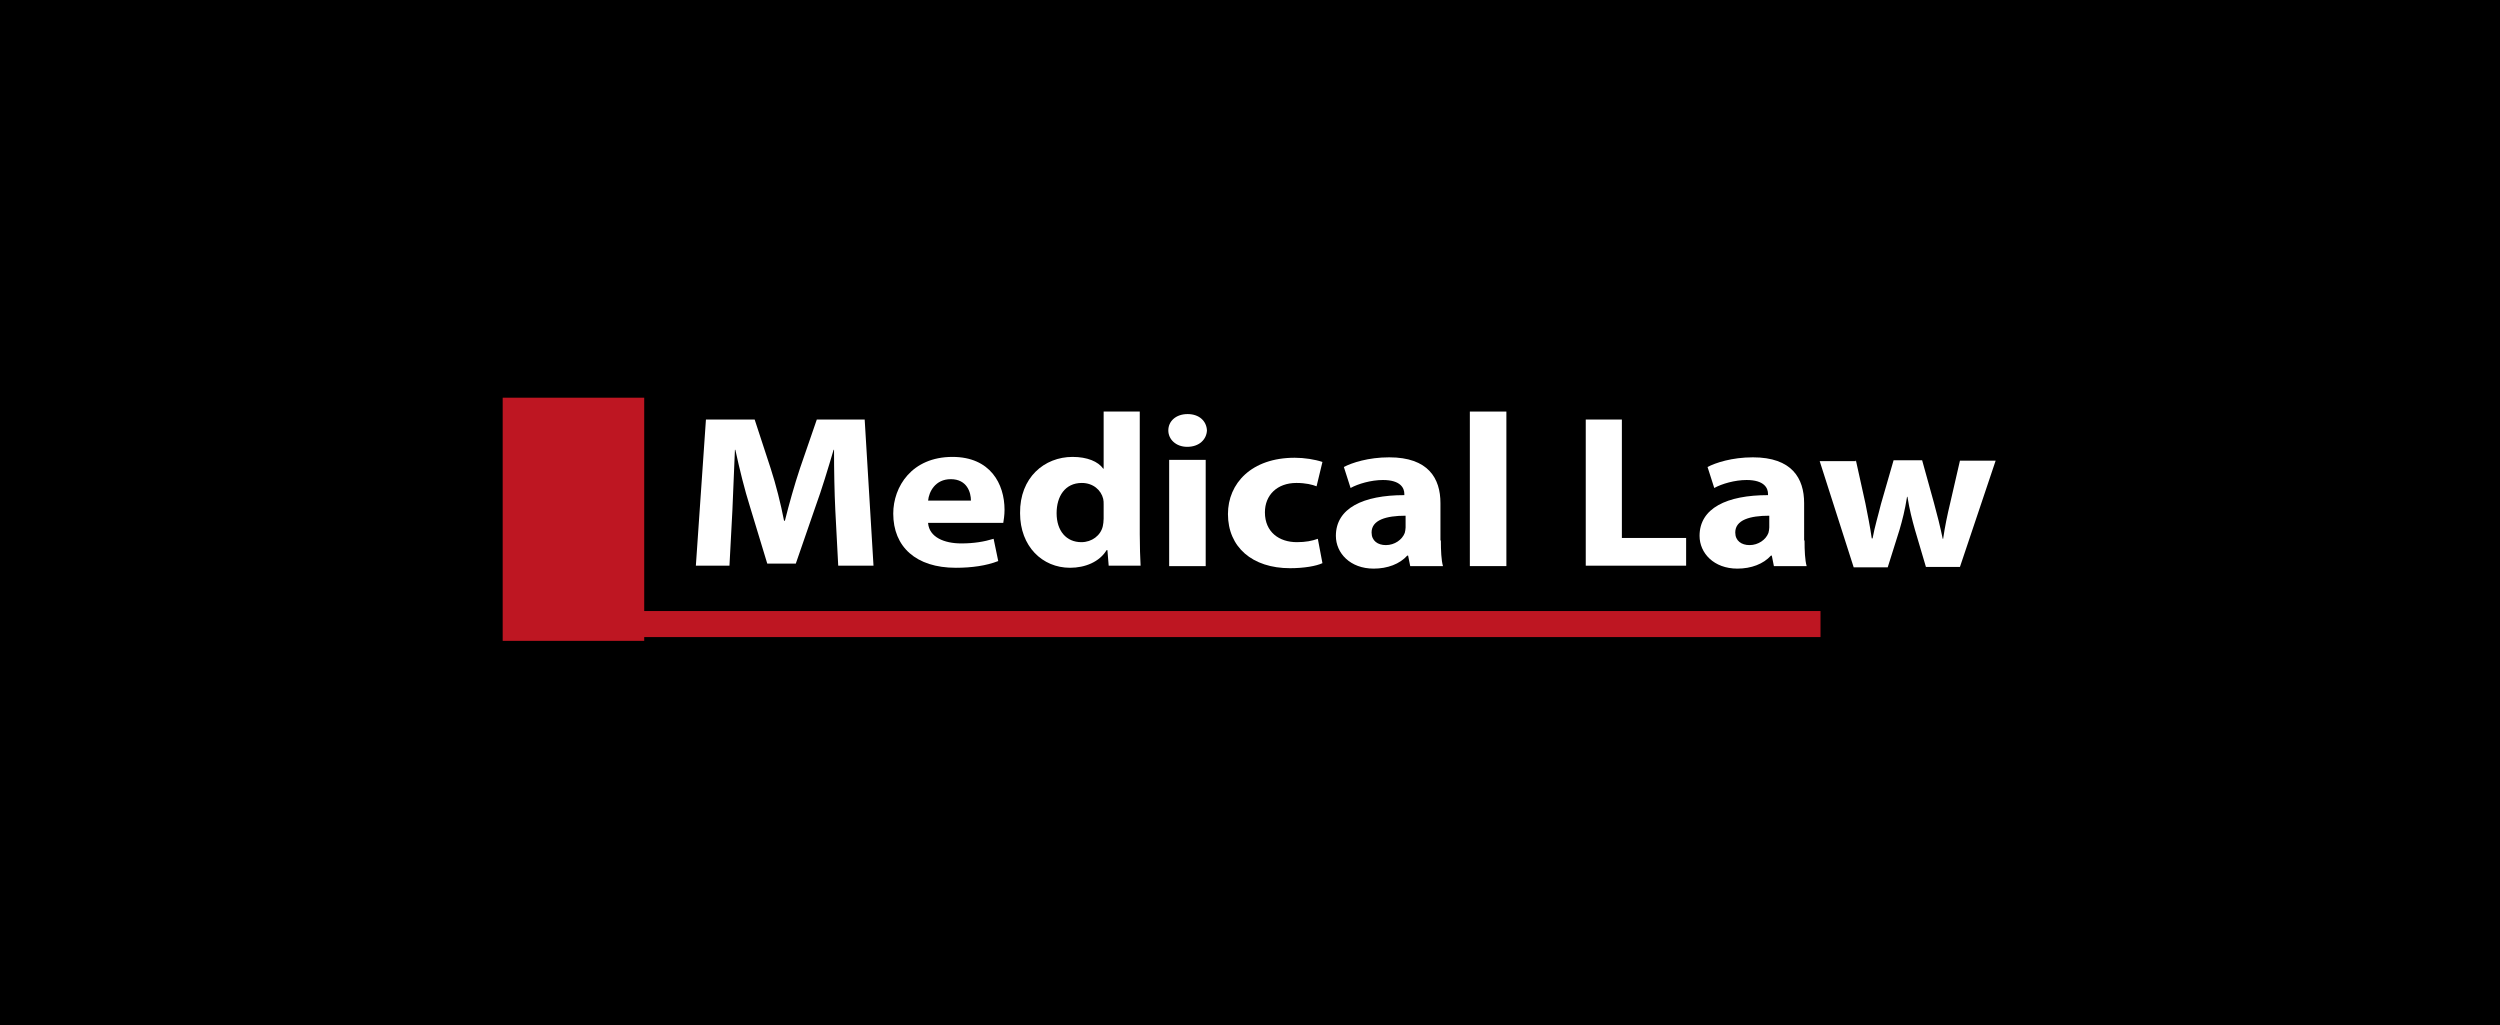
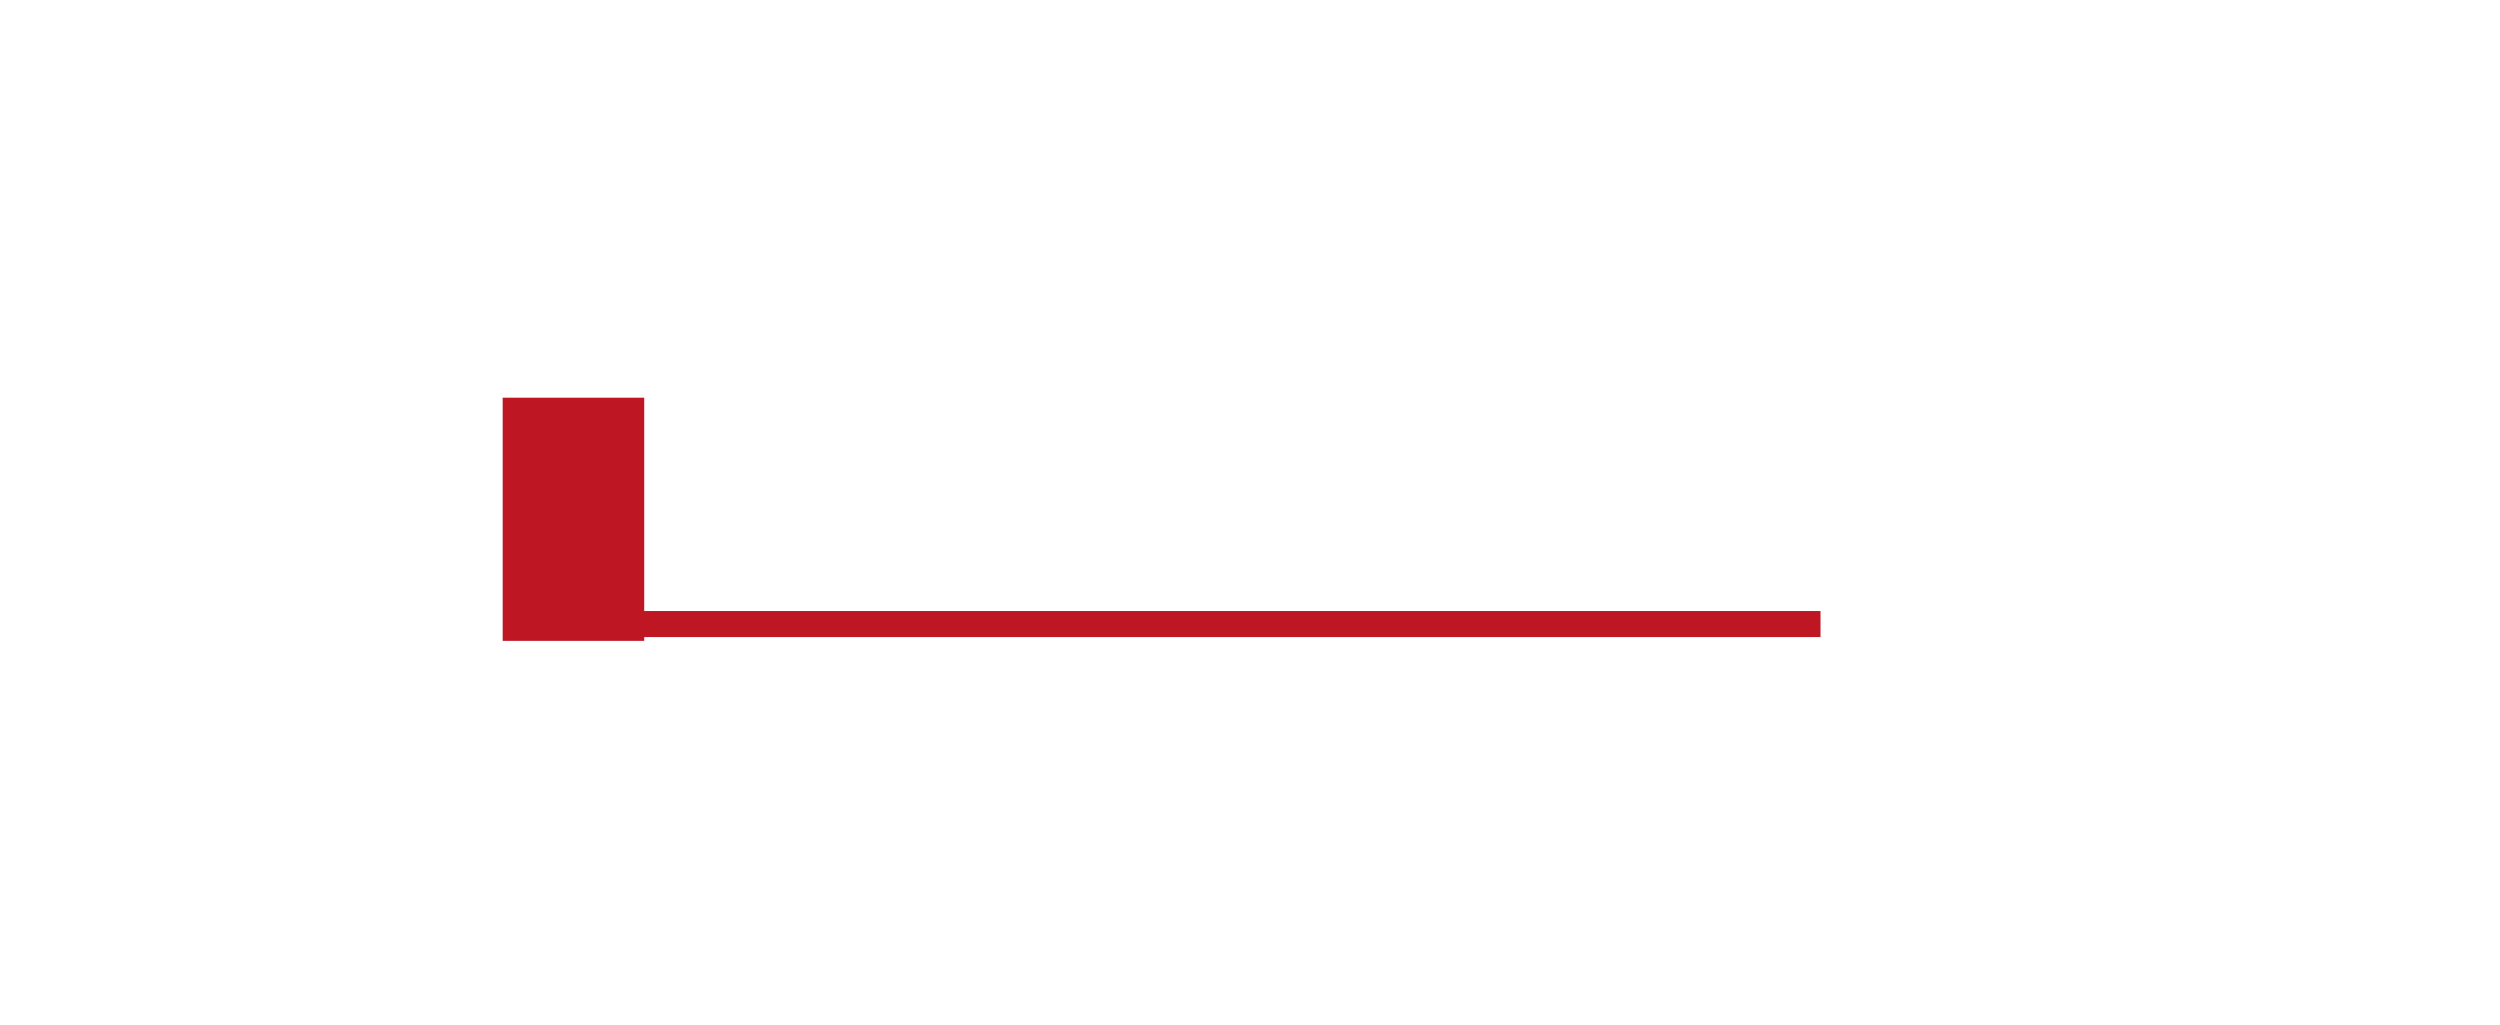
<svg xmlns="http://www.w3.org/2000/svg" version="1.1" id="Layer_1" x="0px" y="0px" viewBox="0 0 595.3 244.1" style="enable-background:new 0 0 595.3 244.1;" xml:space="preserve">
  <style type="text/css">
	.st0{fill:#BE1622;}
	.st1{fill:none;}
	.st2{fill:#FFFFFF;}
</style>
-   <rect y="0" width="595.3" height="244.1" />
  <rect x="128.2" y="145.5" class="st0" width="305.3" height="6.2" />
  <rect x="128.2" y="93.8" class="st1" width="16.1" height="57.9" />
  <g>
    <rect x="119.7" y="94.7" class="st0" width="33.7" height="57.9" />
    <g>
      <path class="st2" d="M198.9,121.4c-0.2-4.2-0.3-9.2-0.3-14.3h-0.1c-1.3,4.4-2.8,9.4-4.3,13.5l-4.7,13.6h-6.8l-4.1-13.5    c-1.3-4.1-2.5-9-3.5-13.6H175c-0.2,4.7-0.4,10.1-0.6,14.4l-0.7,13.2h-8l2.4-34.8h11.6l3.8,11.6c1.3,4,2.4,8.4,3.2,12.5h0.2    c1-4,2.3-8.6,3.6-12.5l4-11.6h11.4l2.1,34.8h-8.4L198.9,121.4z" />
      <path class="st2" d="M221,124.6c0.3,3.3,3.8,4.8,7.9,4.8c3,0,5.4-0.4,7.7-1.1l1.1,5.3c-2.8,1.1-6.3,1.6-10.1,1.6    c-9.5,0-14.9-5-14.9-12.9c0-6.4,4.4-13.5,14.1-13.5c9,0,12.4,6.4,12.4,12.6c0,1.3-0.2,2.5-0.3,3.1H221z M231.2,119.2    c0-1.9-0.9-5.1-4.8-5.1c-3.7,0-5.2,3-5.4,5.1H231.2z" />
-       <path class="st2" d="M271.4,98v29.2c0,2.8,0.1,5.8,0.2,7.5H264l-0.3-3.7h-0.2c-1.7,2.8-5.1,4.2-8.7,4.2c-6.6,0-11.9-5.1-11.9-13    c-0.1-8.5,5.8-13.4,12.5-13.4c3.5,0,6.1,1.1,7.3,2.8h0.1V98H271.4z M262.8,120.2c0-0.5,0-1-0.1-1.4c-0.5-2.1-2.4-3.8-5.1-3.8    c-4,0-6,3.2-6,7.2c0,4.2,2.3,6.9,5.9,6.9c2.5,0,4.6-1.6,5.1-3.8c0.1-0.5,0.2-1.1,0.2-1.8V120.2z" />
      <path class="st2" d="M282.7,106.4c-2.7,0-4.5-1.8-4.5-3.9c0-2.2,1.8-3.9,4.6-3.9c2.8,0,4.5,1.7,4.6,3.9    C287.3,104.6,285.6,106.4,282.7,106.4L282.7,106.4z M278.4,134.8v-25.3h8.7v25.3H278.4z" />
      <path class="st2" d="M314.9,134.1c-1.5,0.7-4.4,1.2-7.7,1.2c-9,0-14.8-5-14.8-12.9c0-7.3,5.6-13.4,15.9-13.4c2.3,0,4.8,0.4,6.6,1    l-1.4,5.8c-1-0.4-2.6-0.8-4.8-0.8c-4.6,0-7.5,2.9-7.5,7c0,4.7,3.4,7.1,7.6,7.1c2.1,0,3.6-0.3,5-0.8L314.9,134.1z" />
      <path class="st2" d="M343.1,128.7c0,2.4,0.1,4.7,0.5,6.1h-7.8l-0.5-2.5h-0.2c-1.8,2-4.7,3.1-8,3.1c-5.6,0-9-3.7-9-7.8    c0-6.6,6.5-9.7,16.3-9.7v-0.3c0-1.3-0.8-3.3-5.1-3.3c-2.8,0-5.9,0.9-7.7,1.9l-1.6-5c1.9-1,5.8-2.3,10.8-2.3    c9.3,0,12.2,5,12.2,10.9V128.7z M334.7,122.8c-4.6,0-8.1,1-8.1,4c0,2,1.5,3,3.4,3c2.1,0,3.9-1.3,4.5-2.9c0.1-0.4,0.2-0.9,0.2-1.3    V122.8z" />
      <path class="st2" d="M350,98h8.7v36.8H350V98z" />
      <path class="st2" d="M377.5,99.9h8.7v28.2h15.3v6.6h-23.9V99.9z" />
      <path class="st2" d="M429.7,128.7c0,2.4,0.1,4.7,0.5,6.1h-7.8l-0.5-2.5h-0.2c-1.8,2-4.7,3.1-8,3.1c-5.6,0-9-3.7-9-7.8    c0-6.6,6.5-9.7,16.3-9.7v-0.3c0-1.3-0.8-3.3-5.1-3.3c-2.8,0-5.9,0.9-7.7,1.9l-1.6-5c1.9-1,5.8-2.3,10.8-2.3    c9.3,0,12.2,5,12.2,10.9V128.7z M421.3,122.8c-4.6,0-8.1,1-8.1,4c0,2,1.5,3,3.4,3c2.1,0,3.9-1.3,4.5-2.9c0.1-0.4,0.2-0.9,0.2-1.3    V122.8z" />
      <path class="st2" d="M441.9,109.5l2.3,10.4c0.5,2.6,1.1,5.4,1.5,8.3h0.2c0.5-2.8,1.4-5.7,2-8.2l3-10.4h6.8l2.8,10.1    c0.8,2.9,1.5,5.7,2.1,8.6h0.1c0.4-2.8,1-5.7,1.7-8.6l2.3-10h8.5l-8.5,25.3h-8.1l-2.6-8.8c-0.7-2.5-1.3-4.8-1.8-7.9h-0.1    c-0.5,3.2-1.1,5.5-1.8,7.9l-2.8,8.9h-8.1l-8.1-25.3H441.9z" />
    </g>
  </g>
</svg>